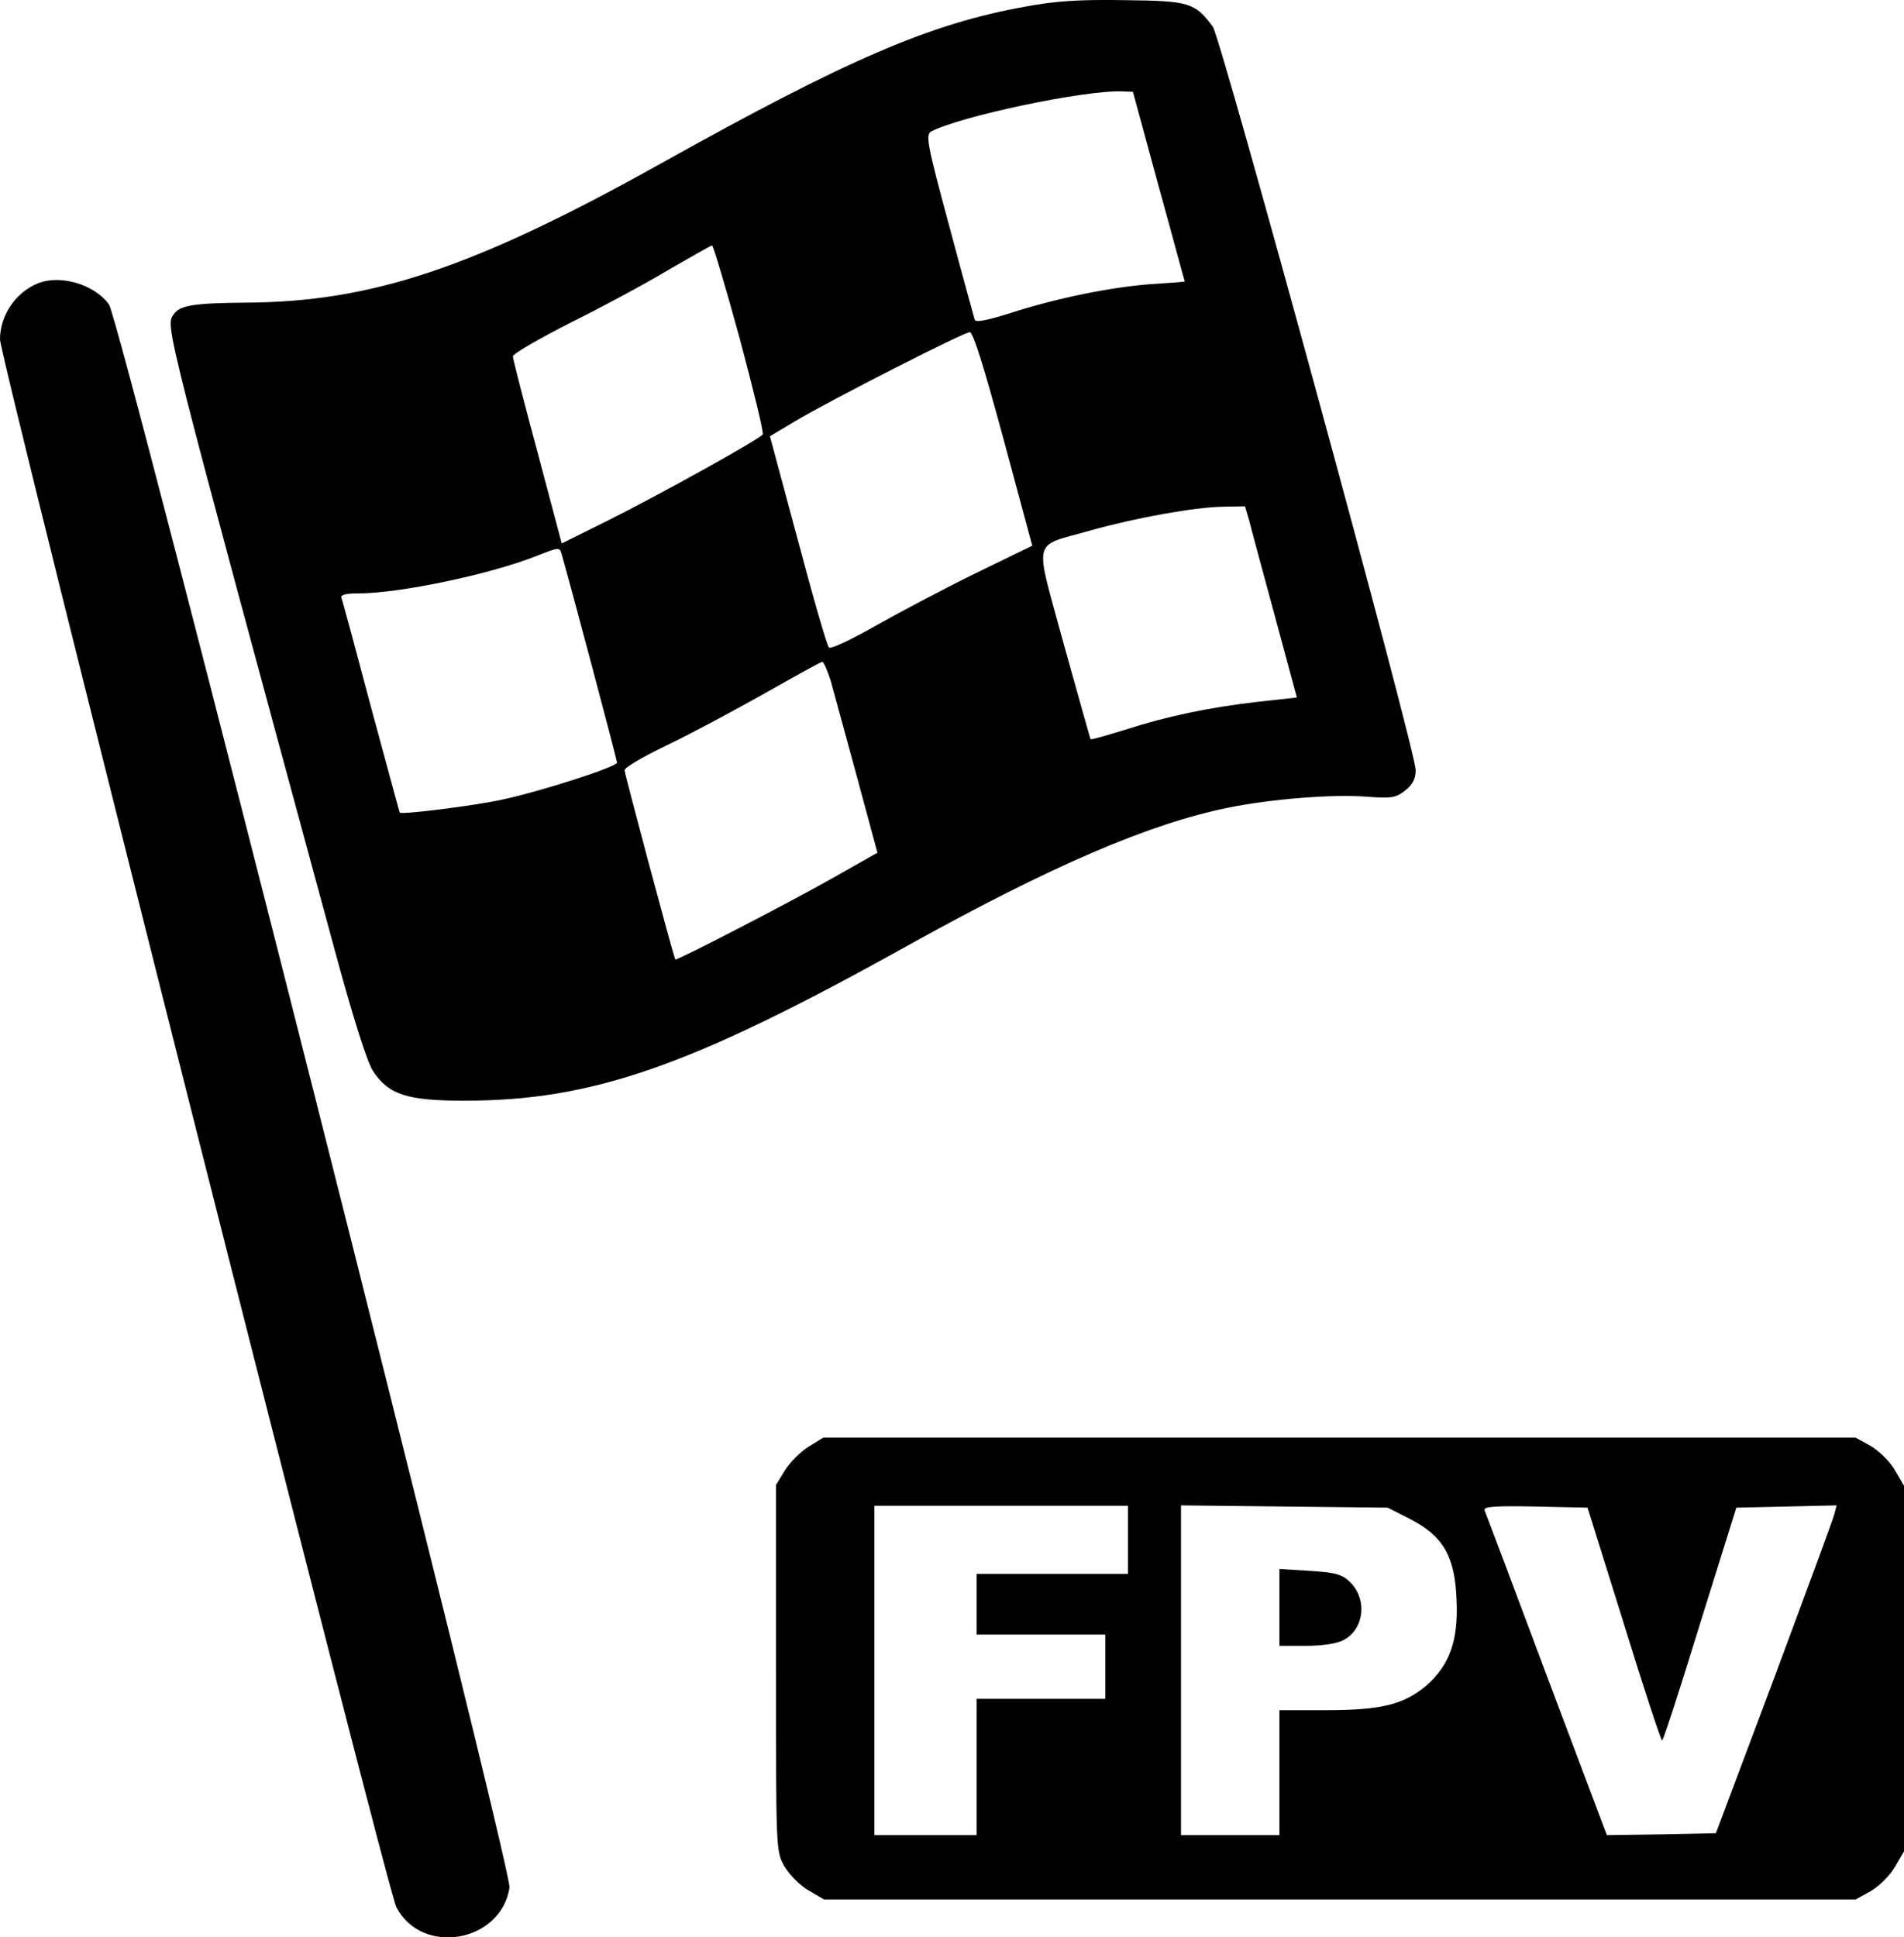
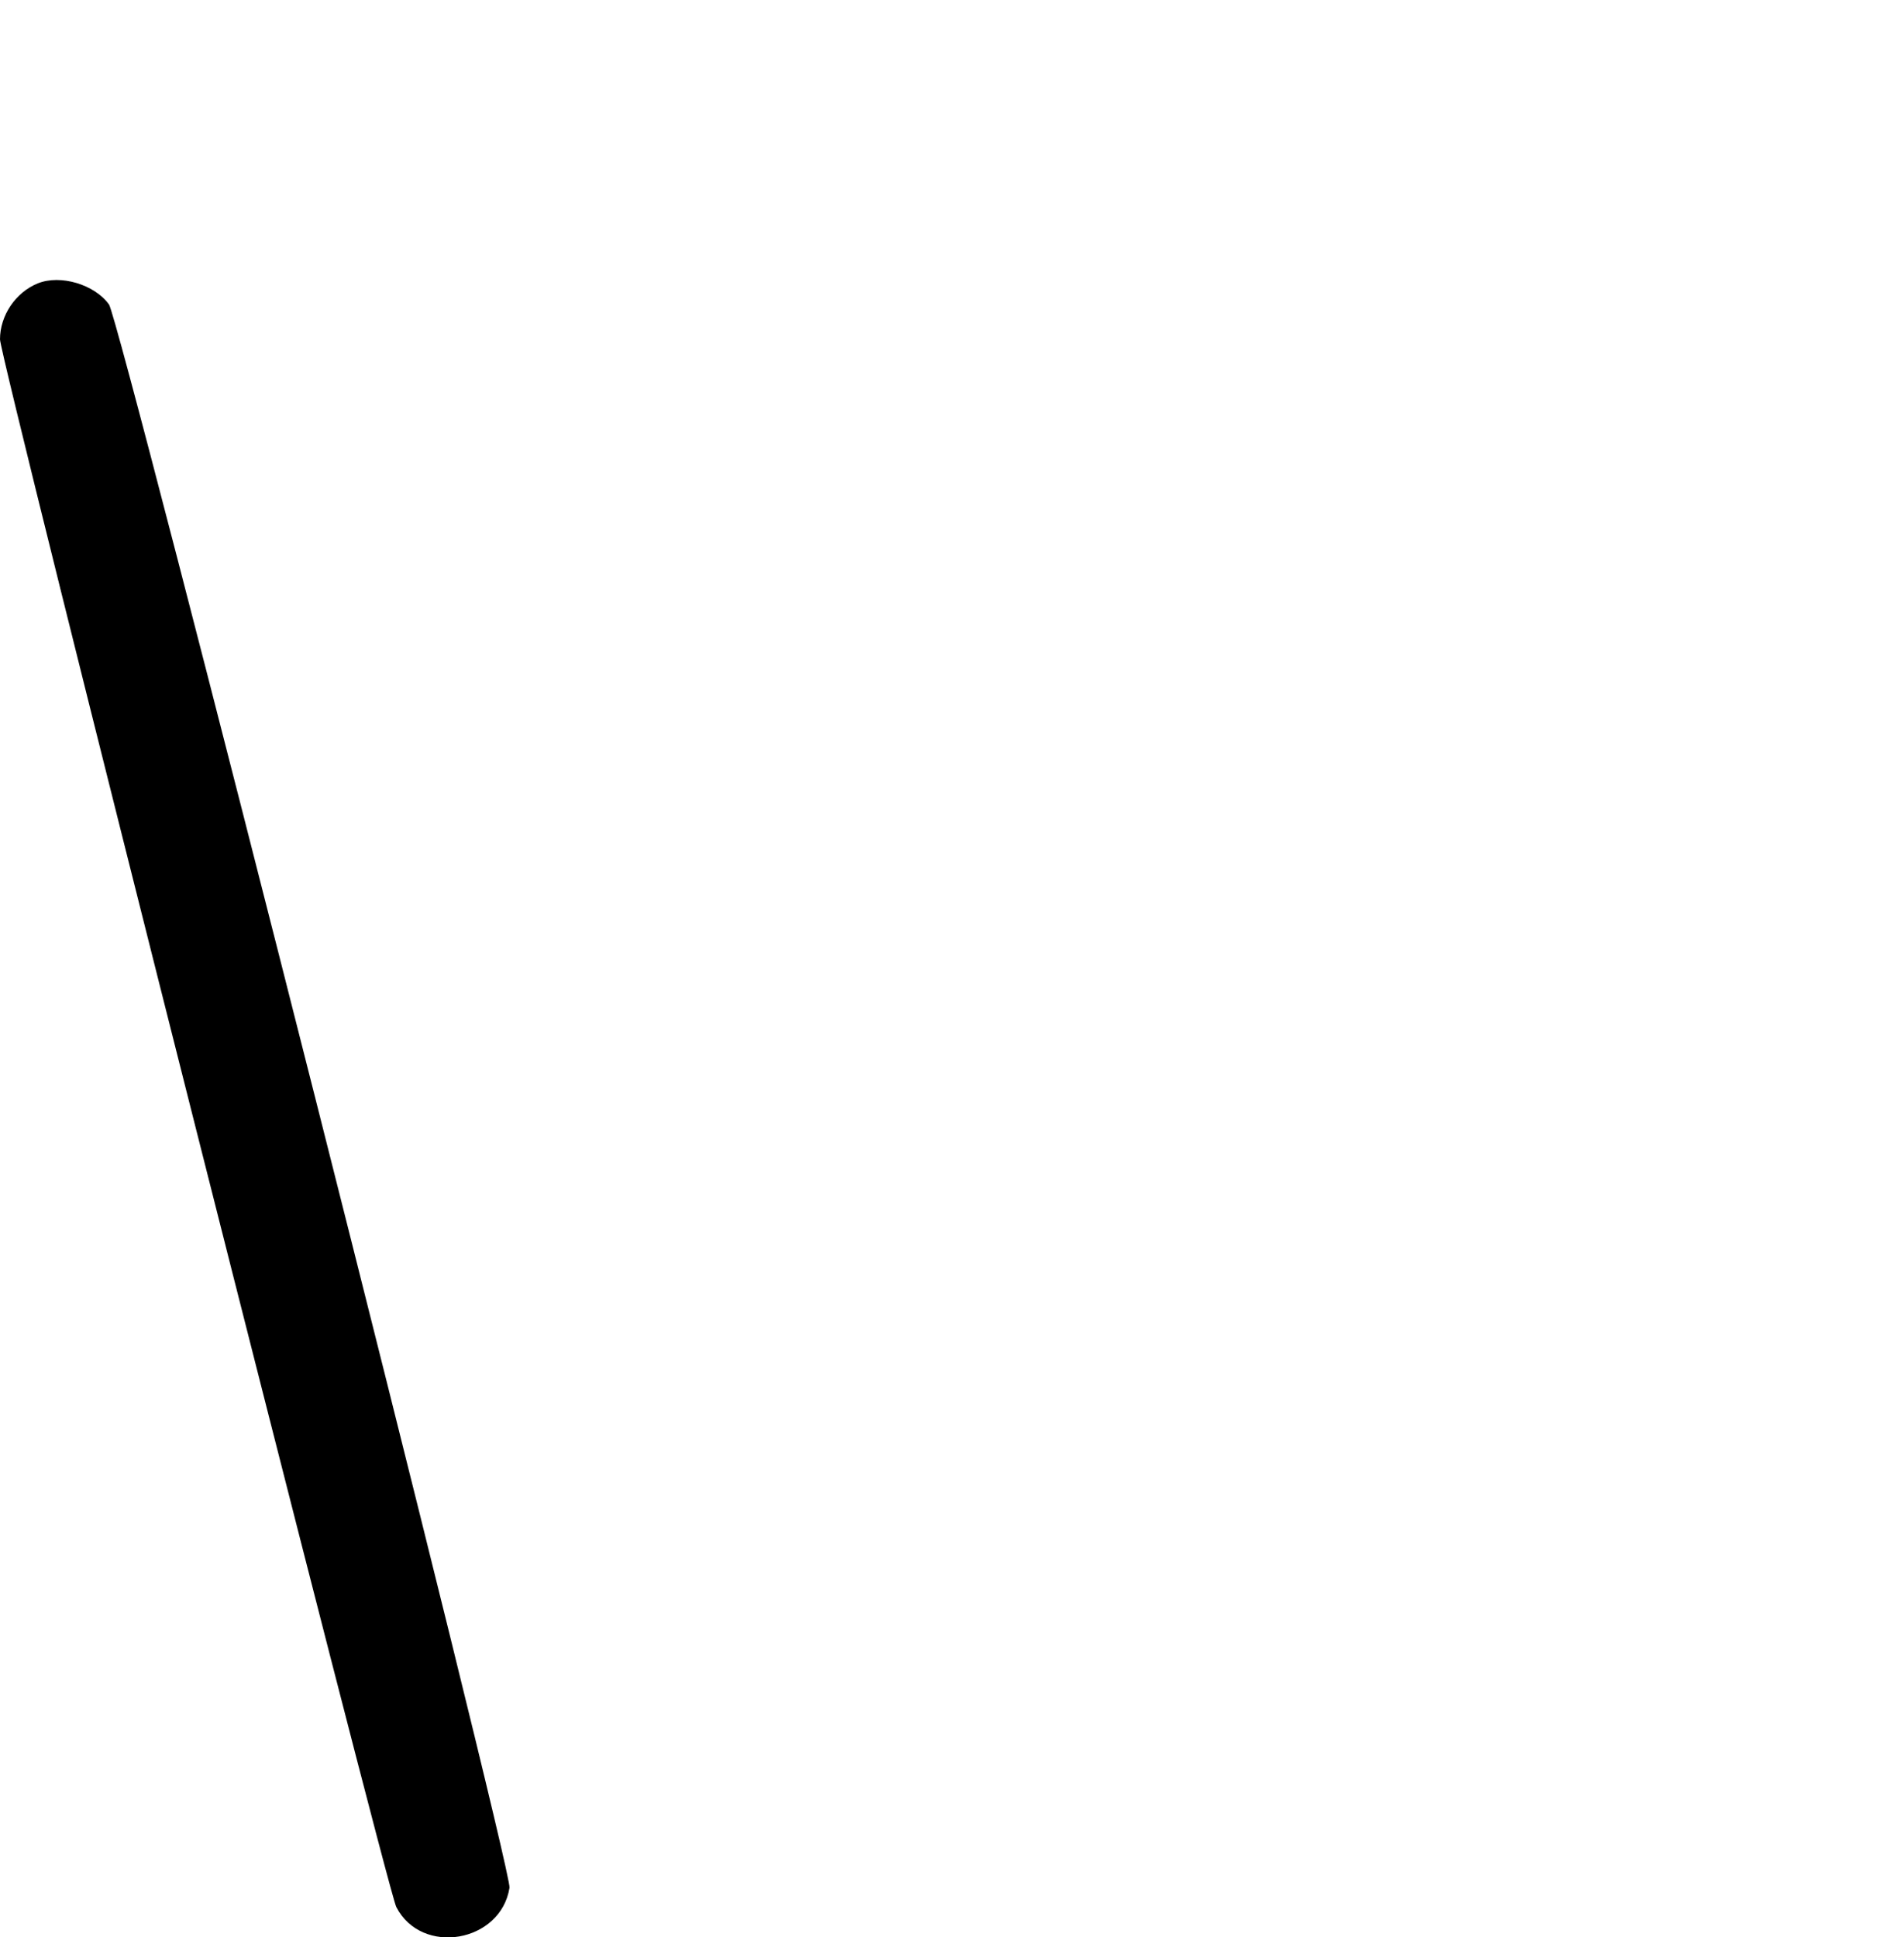
<svg xmlns="http://www.w3.org/2000/svg" version="1.0" width="503pt" height="511.751pt" viewBox="0 0 503 511.751" preserveAspectRatio="xMidYMid meet">
  <g transform="translate(-2,511.743) scale(0.1,-0.1)" fill="#000000" stroke="none">
-     <path d="M2729 5100 c-251 -45 -466 -137 -964 -415 -495 -276 -763 -365 -1095 -367 -138 -1 -176 -7 -192 -32 -21 -31 -24 -18 427 -1681 48 -177 85 -293 100 -316 41 -63 90 -79 241 -79 340 0 597 90 1169 408 381 212 642 324 850 366 113 23 276 36 365 29 67 -5 78 -3 103 17 19 15 27 31 27 53 0 52 -514 1934 -536 1964 -48 64 -62 68 -232 70 -119 2 -183 -2 -263 -17z m352 -475 c38 -137 68 -250 69 -251 0 -1 -39 -4 -88 -7 -108 -8 -250 -37 -371 -76 -64 -20 -93 -26 -96 -18 -2 7 -33 119 -68 250 -58 214 -62 239 -47 247 75 40 406 110 504 106 l29 -1 68 -250z m-1107 -401 c36 -135 64 -249 61 -254 -7 -12 -270 -158 -410 -228 l-121 -60 -64 241 c-36 133 -65 247 -65 253 0 7 68 46 150 88 83 41 200 104 260 140 61 35 113 65 116 65 3 1 36 -110 73 -245z m697 -266 l76 -282 -146 -71 c-80 -39 -199 -102 -265 -139 -65 -37 -122 -64 -126 -59 -5 4 -42 132 -82 283 l-74 275 65 39 c96 57 447 236 463 236 9 0 38 -94 89 -282z m649 -215 c5 -21 36 -135 68 -253 l58 -215 -100 -11 c-132 -15 -245 -39 -353 -74 -49 -15 -90 -27 -92 -25 -1 2 -33 115 -71 252 -78 288 -86 254 70 299 117 33 276 62 352 63 l57 1 11 -37z m-1816 -90 c20 -69 146 -542 146 -550 0 -11 -198 -75 -300 -97 -69 -16 -269 -41 -274 -35 -1 2 -35 128 -76 279 -40 151 -75 281 -78 288 -3 8 10 12 44 12 110 0 347 50 469 98 64 25 63 25 69 5z m711 -335 c8 -29 39 -143 69 -253 l54 -200 -122 -69 c-115 -65 -409 -217 -412 -213 -4 5 -134 490 -134 500 0 7 48 35 108 64 59 28 175 90 257 136 83 47 153 86 157 86 4 1 14 -23 23 -51z" />
    <path d="M120 4369 c-59 -24 -100 -85 -100 -148 0 -50 1022 -4093 1047 -4141 67 -130 276 -94 299 51 8 47 -1028 4139 -1058 4182 -38 53 -128 80 -188 56z" />
-     <path d="M2156 1296 c-21 -13 -49 -41 -62 -62 l-24 -39 0 -484 c0 -482 0 -483 22 -523 13 -22 41 -51 64 -64 l41 -24 1363 0 1362 0 40 22 c22 13 51 41 64 64 l24 41 0 483 0 483 -24 41 c-13 23 -42 51 -64 64 l-40 22 -1363 0 -1364 0 -39 -24z m844 -246 l0 -90 -200 0 -200 0 0 -80 0 -80 170 0 170 0 0 -85 0 -85 -170 0 -170 0 0 -180 0 -180 -135 0 -135 0 0 435 0 435 335 0 335 0 0 -90z m745 55 c88 -45 119 -99 123 -215 5 -107 -19 -172 -81 -226 -59 -49 -118 -64 -264 -64 l-123 0 0 -165 0 -165 -130 0 -130 0 0 436 0 435 273 -3 273 -3 59 -30z m565 -277 c52 -169 98 -308 101 -308 3 0 48 138 100 308 l96 307 133 3 132 3 -6 -23 c-3 -13 -75 -207 -159 -433 l-154 -410 -144 -3 -144 -2 -159 422 c-87 233 -161 429 -164 436 -3 10 25 12 134 10 l138 -3 96 -307z" />
-     <path d="M3400 871 l0 -101 70 0 c43 0 82 6 99 15 56 29 64 110 16 155 -20 19 -39 24 -105 28 l-80 5 0 -102z" />
  </g>
</svg>